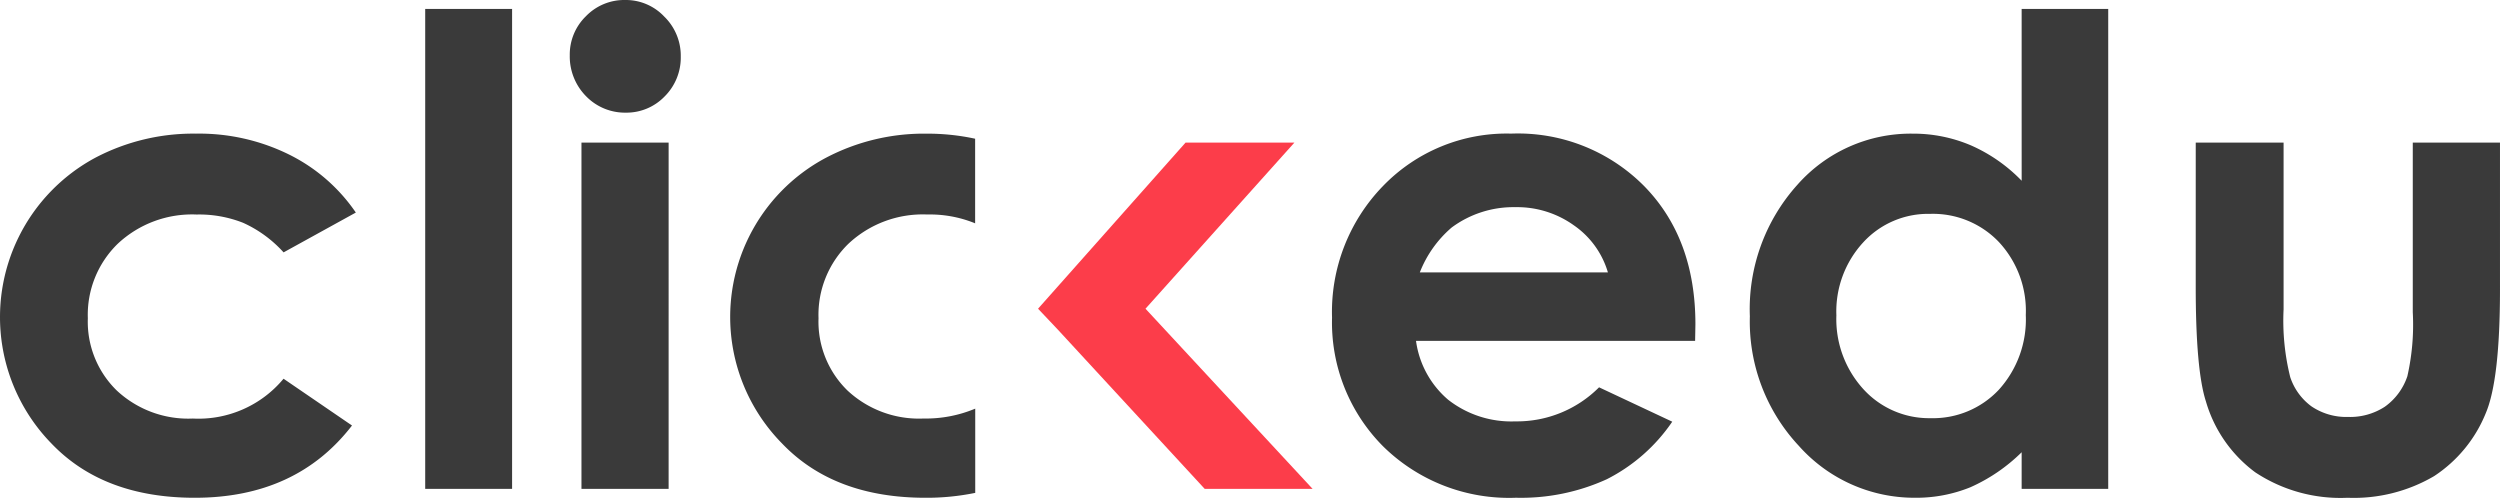
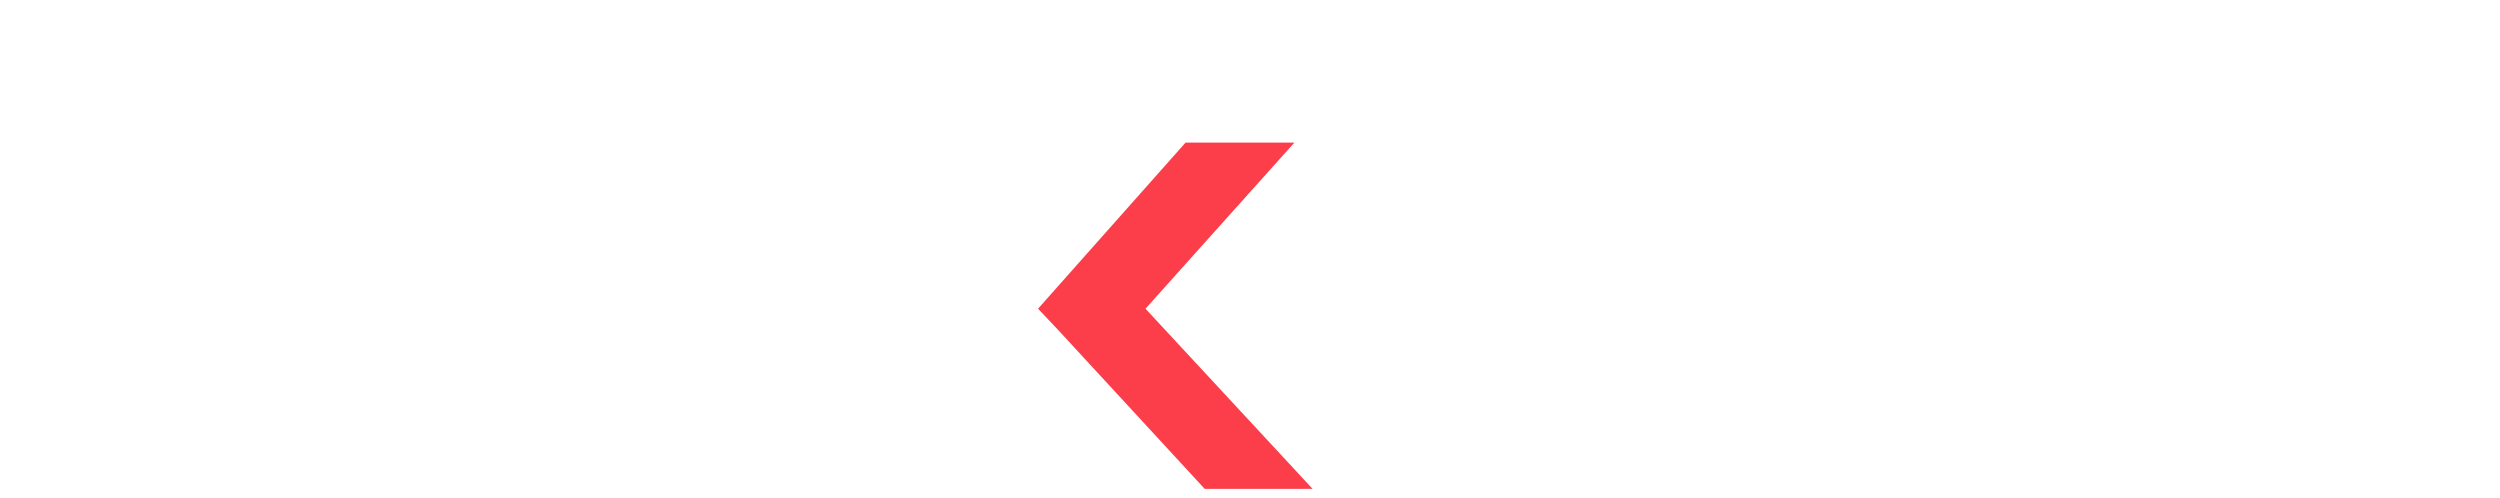
<svg xmlns="http://www.w3.org/2000/svg" width="200.898" height="40" viewBox="0 0 200.898 40">
  <g id="color" transform="translate(0 -2)">
-     <path id="Trazado_22" data-name="Trazado 22" d="M50.23,2a4.245,4.245,0,0,1,3.146,1.33,4.388,4.388,0,0,1,1.33,3.223,4.4,4.4,0,0,1-1.3,3.2,4.258,4.258,0,0,1-3.12,1.3,4.359,4.359,0,0,1-3.2-1.33,4.55,4.55,0,0,1-1.3-3.274,4.287,4.287,0,0,1,1.3-3.146A4.287,4.287,0,0,1,50.23,2Zm3.5,11.458V41.284H46.726V13.458ZM41.151,2.716H34.169V41.284h6.982ZM22.788,22.281l5.806-3.2a14.02,14.02,0,0,0-5.4-4.68,16.308,16.308,0,0,0-7.442-1.662,16.906,16.906,0,0,0-8.107,1.944,14.54,14.54,0,0,0-3.5,22.967Q8.312,42,15.652,42q8.159,0,12.634-5.806l-5.5-3.76a8.884,8.884,0,0,1-7.289,3.2,8.422,8.422,0,0,1-6.112-2.251,7.719,7.719,0,0,1-2.327-5.806,7.964,7.964,0,0,1,2.4-5.985,8.733,8.733,0,0,1,6.343-2.353,9.611,9.611,0,0,1,3.734.665A9.8,9.8,0,0,1,22.788,22.281ZM78.369,34.838v6.769a19.447,19.447,0,0,1-4,.393q-7.34,0-11.509-4.348a14.481,14.481,0,0,1,3.5-22.967,16.907,16.907,0,0,1,8.107-1.944,18.023,18.023,0,0,1,3.894.407v6.8l-.108-.046a9.611,9.611,0,0,0-3.734-.665,8.734,8.734,0,0,0-6.343,2.353,7.965,7.965,0,0,0-2.4,5.985,7.72,7.72,0,0,0,2.327,5.806,8.423,8.423,0,0,0,6.113,2.251A10.277,10.277,0,0,0,78.369,34.838Z" fill="#3a3a3a" fill-rule="evenodd" />
    <path id="Trazado_23" data-name="Trazado 23" d="M252.266,50l11.855-13.35h8.747L260.9,50l13.427,14.476h-8.67L253.84,51.663Z" transform="translate(-168.849 -23.192)" fill="#fc3d4a" />
-     <path id="Trazado_24" data-name="Trazado 24" d="M352.876,51.134H330.447a7.545,7.545,0,0,0,2.583,4.731,8.235,8.235,0,0,0,5.4,1.739,9.308,9.308,0,0,0,6.727-2.737l5.882,2.762a14,14,0,0,1-5.269,4.629,16.6,16.6,0,0,1-7.289,1.483,14.429,14.429,0,0,1-10.665-4.118A14.1,14.1,0,0,1,323.7,49.267,14.512,14.512,0,0,1,327.787,38.7a13.808,13.808,0,0,1,10.307-4.22,14.274,14.274,0,0,1,10.69,4.22Q352.9,42.9,352.9,49.8Zm-7.008-5.5a6.984,6.984,0,0,0-2.737-3.785,7.831,7.831,0,0,0-4.706-1.458,8.335,8.335,0,0,0-5.115,1.637,9.122,9.122,0,0,0-2.557,3.606Z" transform="translate(-216.658 -21.743)" fill="#3a3a3a" />
-     <path id="Trazado_25" data-name="Trazado 25" d="M447.089,4.166h6.957V42.733h-6.957V39.792a13.862,13.862,0,0,1-4.118,2.813,11.554,11.554,0,0,1-4.45.844,12.423,12.423,0,0,1-9.335-4.169,14.624,14.624,0,0,1-3.938-10.409,14.938,14.938,0,0,1,3.811-10.563,12.147,12.147,0,0,1,9.258-4.118,11.779,11.779,0,0,1,4.706.946,12.837,12.837,0,0,1,4.067,2.839Zm-7.34,16.471a7.07,7.07,0,0,0-5.4,2.3,8.188,8.188,0,0,0-2.148,5.857,8.347,8.347,0,0,0,2.174,5.933,7.136,7.136,0,0,0,5.4,2.327,7.249,7.249,0,0,0,5.473-2.276,8.4,8.4,0,0,0,2.174-6.01,8.111,8.111,0,0,0-2.174-5.882A7.319,7.319,0,0,0,439.749,20.636Z" transform="translate(-284.631 -1.45)" fill="#3a3a3a" />
-     <path id="Trazado_26" data-name="Trazado 26" d="M533.606,36.65h7.059v13.4A18.743,18.743,0,0,0,541.2,55.5a4.774,4.774,0,0,0,1.714,2.353,4.989,4.989,0,0,0,2.941.844,5.1,5.1,0,0,0,2.941-.818,4.92,4.92,0,0,0,1.816-2.455,18.785,18.785,0,0,0,.435-5.141V36.65h7.008V48.44q0,7.289-1.151,9.975a10.957,10.957,0,0,1-4.143,5.038,12.756,12.756,0,0,1-6.957,1.739,12.4,12.4,0,0,1-7.417-2.046,10.837,10.837,0,0,1-3.964-5.7q-.818-2.532-.818-9.207Z" transform="translate(-357.158 -23.192)" fill="#3a3a3a" />
  </g>
</svg>